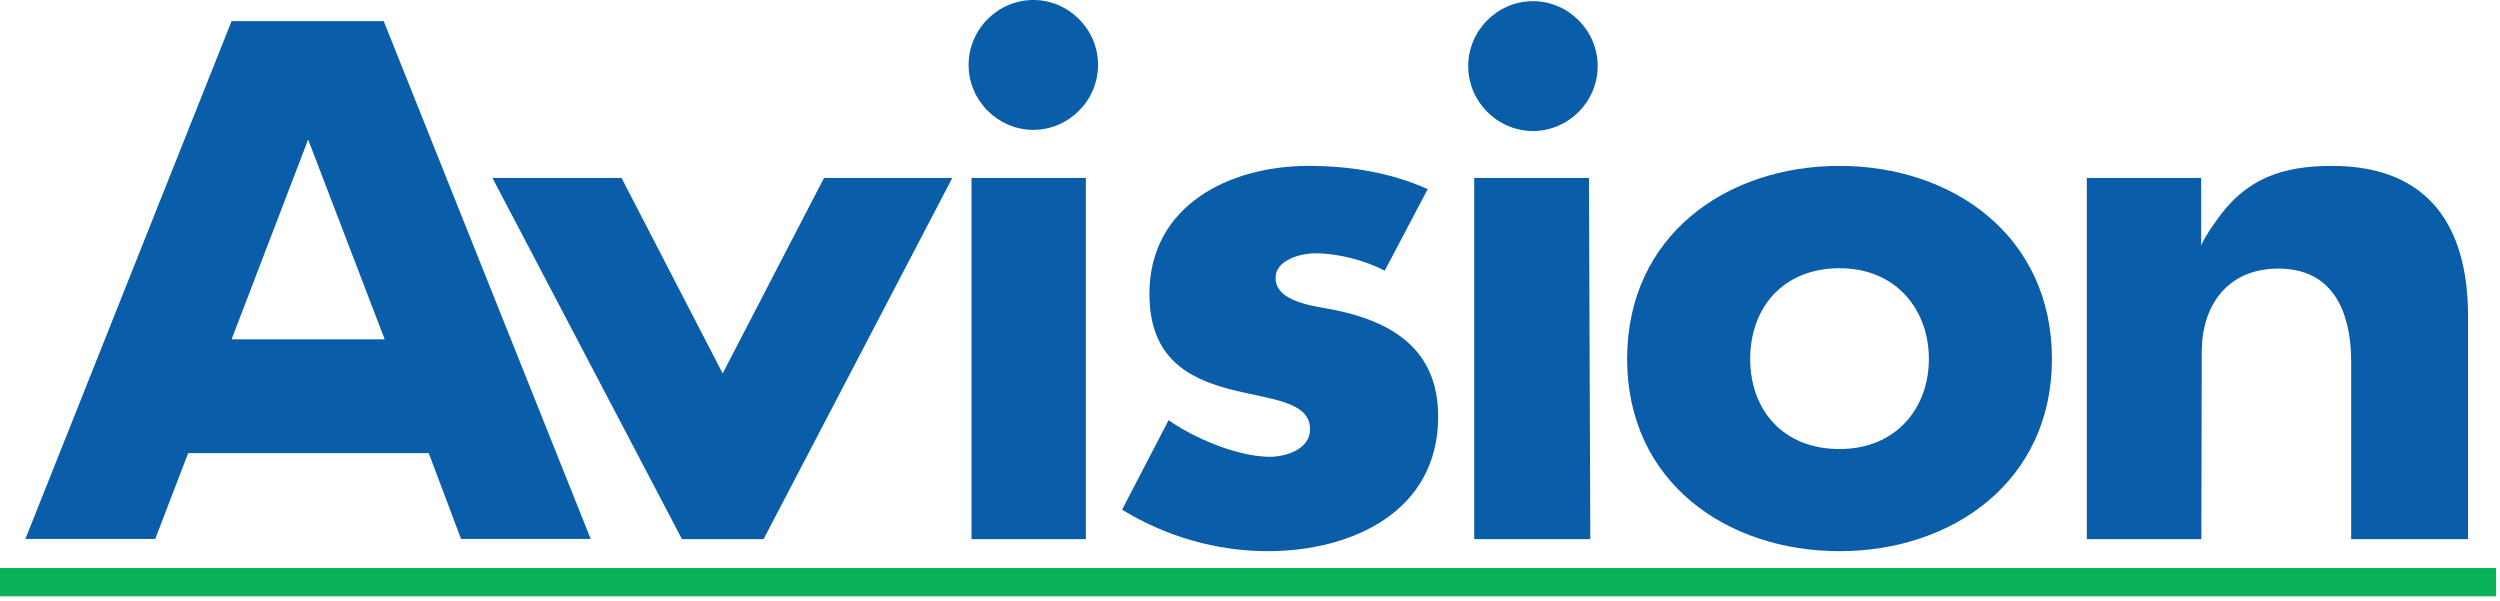
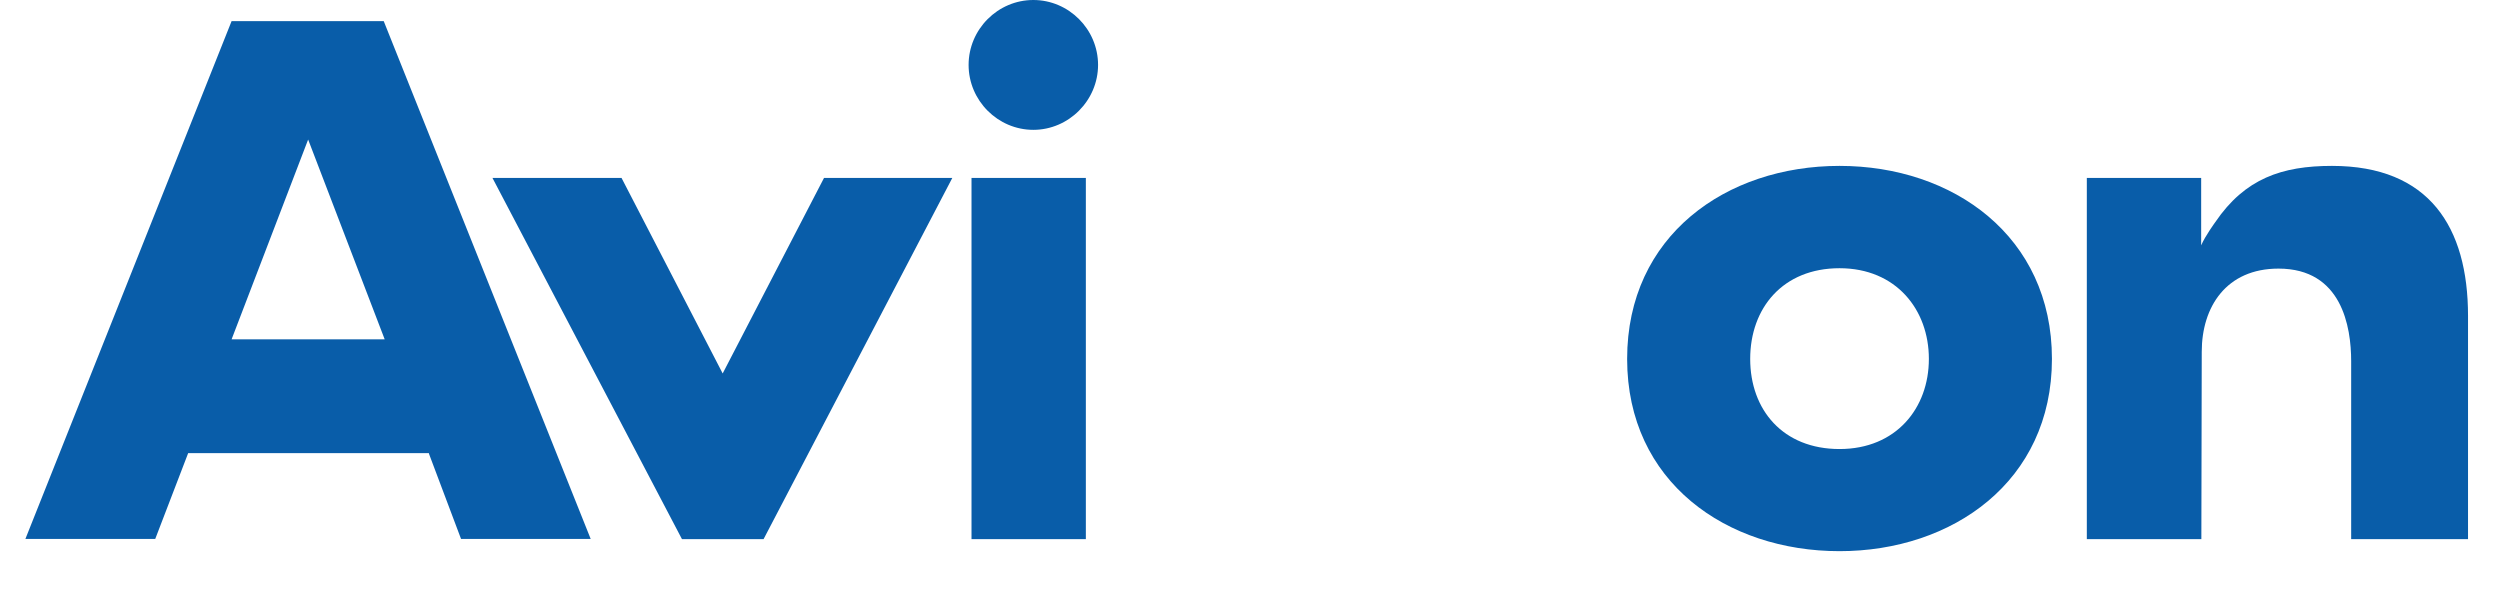
<svg xmlns="http://www.w3.org/2000/svg" viewBox="0 0 129 31">
  <path d="M22.13,23.4h0l1.66,4.41h6.69L19.8,1.09h-7.85L1.31,27.81h6.7l1.7-4.43h12.43ZM19.85,17.51h-7.9s3.95-10.31,3.95-10.31l3.95,10.31Z" style="fill: #095da9; stroke-width: 0px;" />
  <polygon points="37.29 19.27 42.52 9.18 49.14 9.18 39.4 27.82 35.19 27.82 25.41 9.18 32.07 9.18 37.29 19.27" style="fill: #095da9; stroke-width: 0px;" />
  <path d="M56.66,3.35h0c0,1.83-1.51,3.35-3.34,3.35s-3.34-1.51-3.34-3.35,1.51-3.35,3.34-3.35,3.34,1.51,3.34,3.35M56.03,27.82h-5.9V9.18h5.9s0,18.64,0,18.64Z" style="fill: #095da9; stroke-width: 0px;" />
-   <path d="M71.45,13.97c-1.01-.54-2.43-.9-3.56-.9-.76,0-2.07.33-2.07,1.27,0,1.27,2.07,1.46,2.98,1.64,3.08.62,5.41,2.07,5.41,5.52,0,4.91-4.47,6.94-8.79,6.94-2.65,0-5.27-.76-7.52-2.14l2.4-4.62c1.34.95,3.59,1.89,5.23,1.89.84,0,2.07-.4,2.07-1.42,0-1.46-2.07-1.53-4.15-2.07-2.07-.55-4.14-1.56-4.14-4.91,0-4.58,4.14-6.61,8.21-6.61,2.1,0,4.22.33,6.15,1.2l-2.22,4.21Z" style="fill: #095da9; stroke-width: 0px;" />
-   <path d="M82.44,3.41h0c0,1.84-1.51,3.35-3.34,3.35s-3.34-1.51-3.34-3.35c0-1.84,1.51-3.35,3.34-3.35s3.34,1.51,3.34,3.35M82.06,27.82h-5.99V9.18h5.92l.07,18.65Z" style="fill: #095da9; stroke-width: 0px;" />
  <path d="M94.92,8.56h0c-5.85,0-10.96,3.6-10.96,9.96s5.14,9.92,10.96,9.92,10.96-3.59,10.96-9.92-5.1-9.96-10.96-9.96M94.92,13.84c2.92,0,4.61,2.14,4.61,4.68s-1.69,4.65-4.61,4.65-4.61-2.02-4.61-4.65,1.69-4.68,4.61-4.68Z" style="fill: #095da9; stroke-width: 0px;" />
  <path d="M113.58,12.66c.21-.49.73-1.2.73-1.2,1.53-2.25,3.44-2.9,6.02-2.9,5.02,0,7.02,3.16,7.02,7.74v11.52h-6.03v-9.18c0-1.78-.48-4.78-3.75-4.78-2.69,0-3.96,1.97-3.96,4.29l-.02,9.67h-5.91s0-18.64,0-18.64h5.9s0,3.24,0,3.48" style="fill: #095da9; stroke-width: 0px;" />
-   <rect x="0" y="29.31" width="128.8" height="1.46" style="fill: #09b159; stroke-width: 0px;" />
</svg>